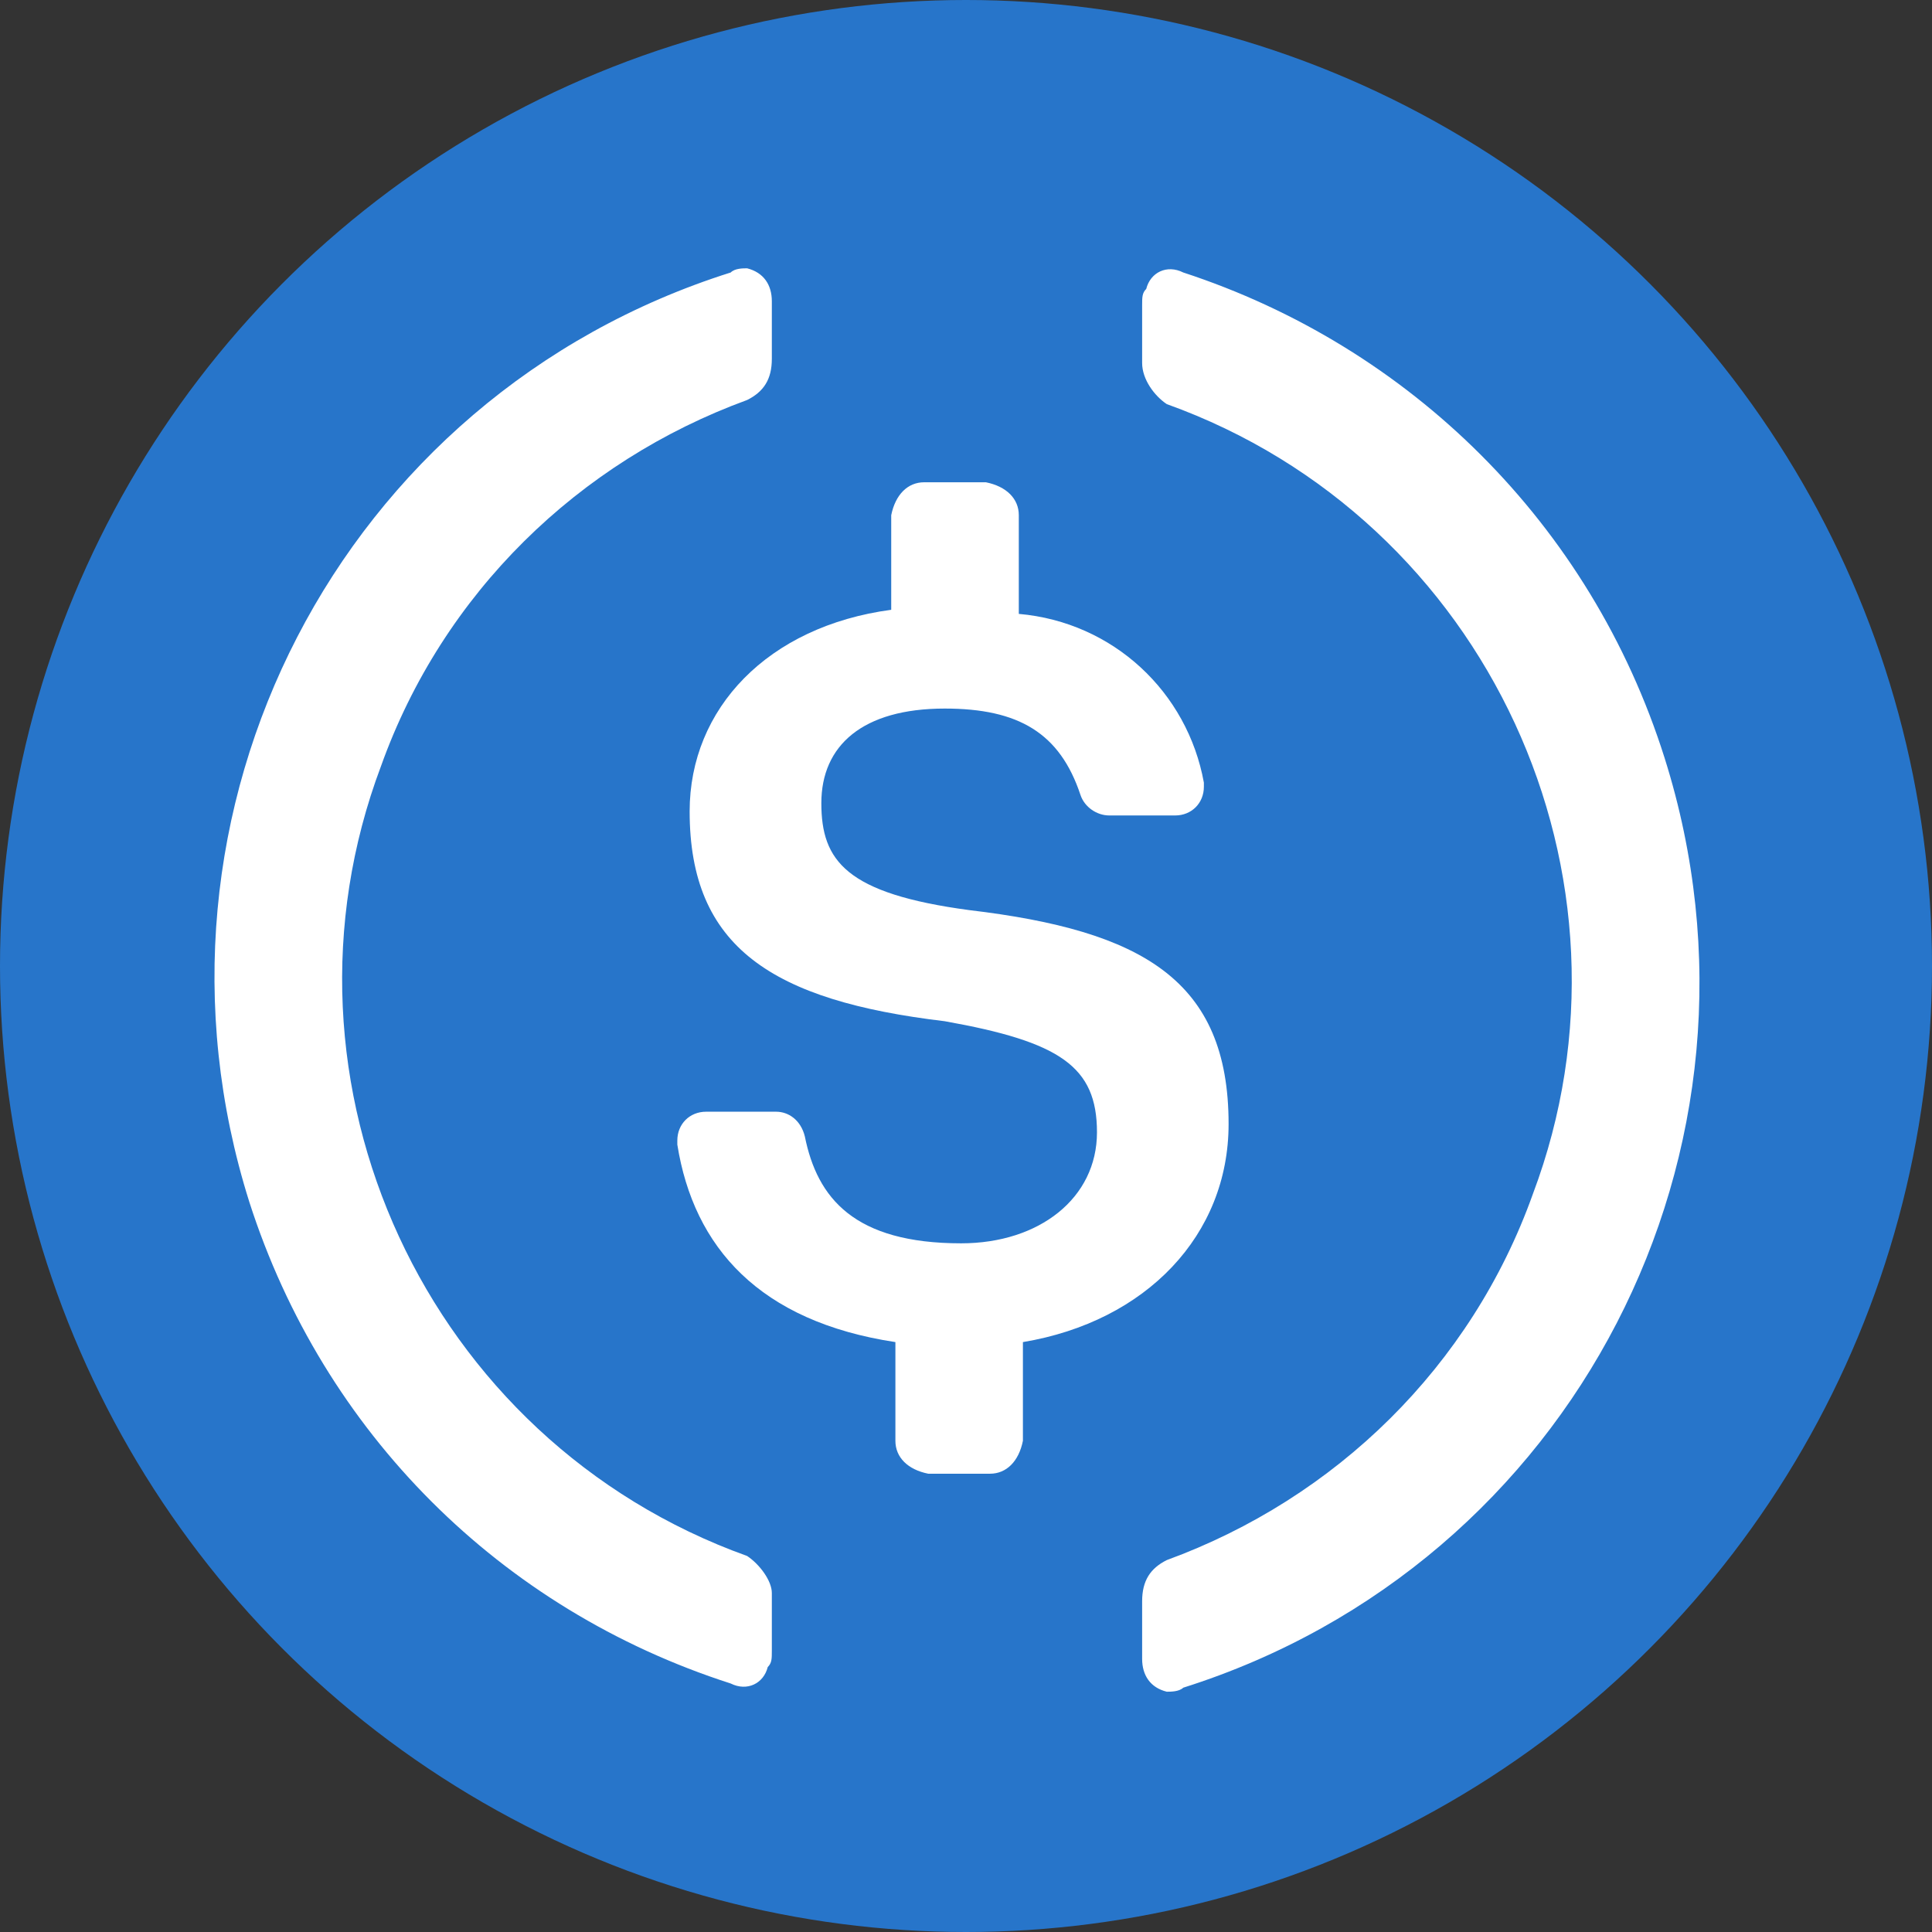
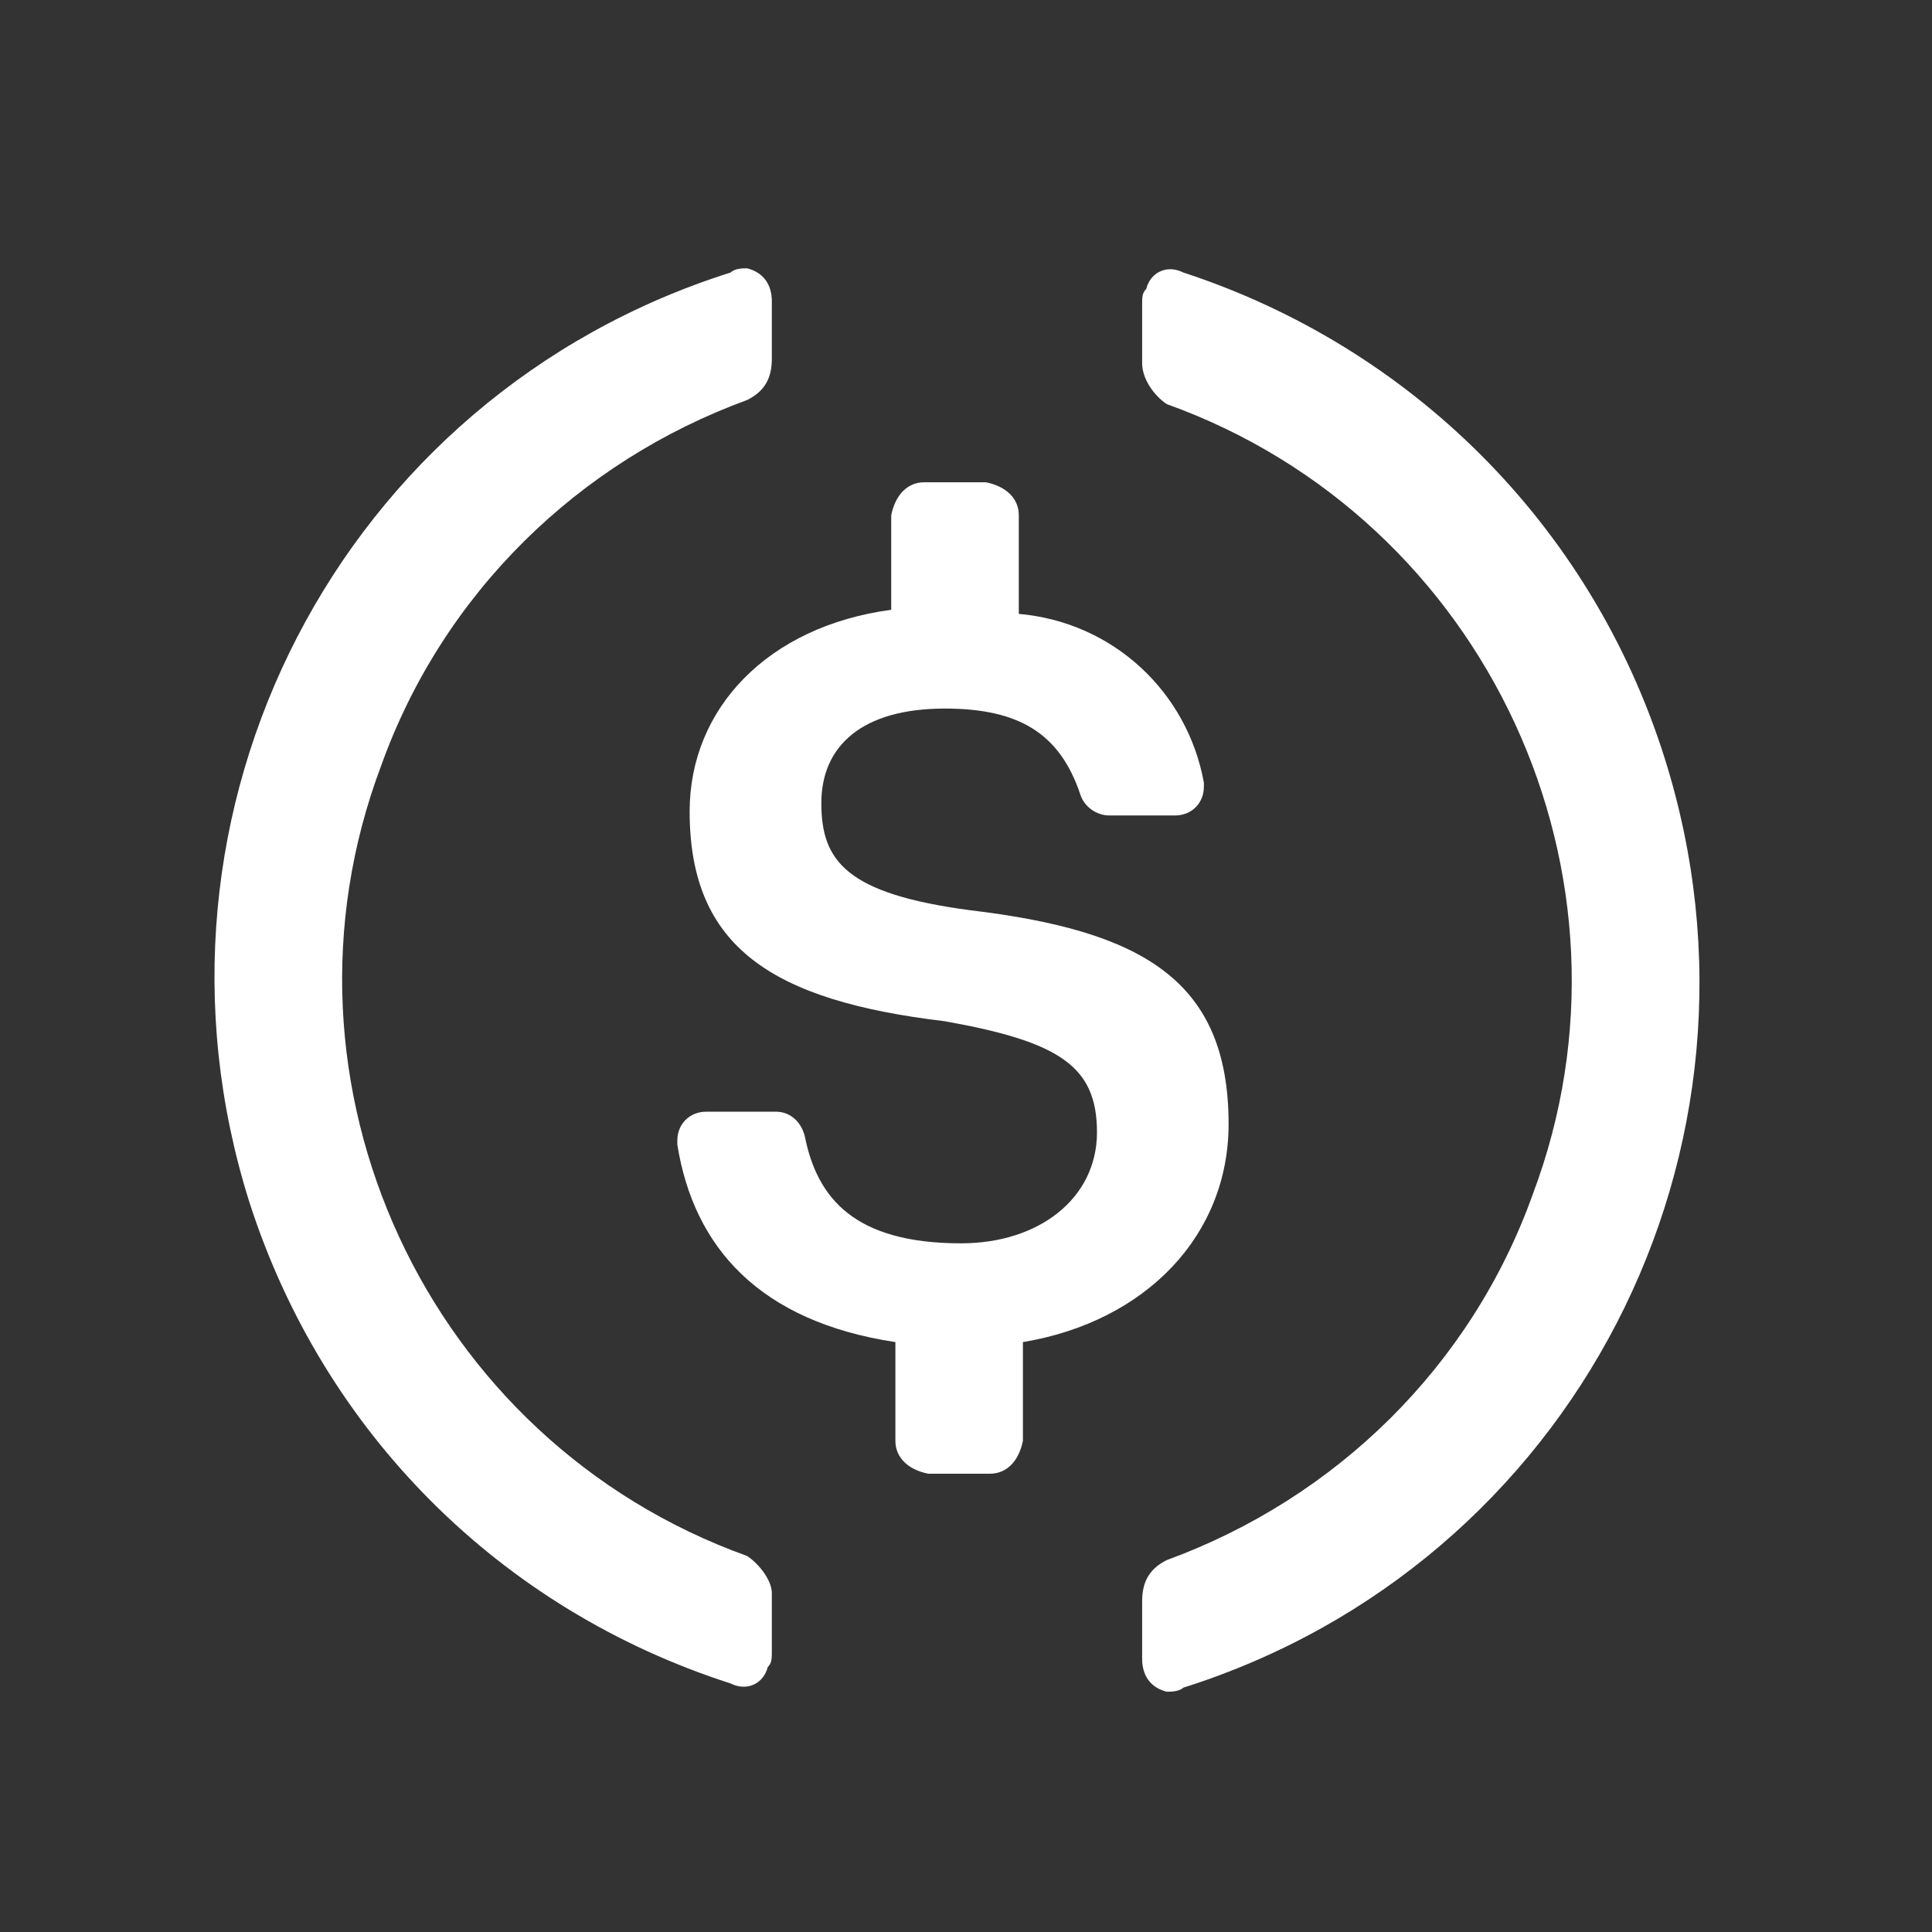
<svg xmlns="http://www.w3.org/2000/svg" width="24" height="24" viewBox="0 0 24 24" fill="none">
  <rect x="0" y="0" width="24" height="24" fill="#333333" stroke="none" />
  <g id="USDC">
-     <circle id="Ellipse 11" cx="12" cy="12" r="12" fill="#2775CA" />
    <g id="Group 12353">
      <path id="Vector" d="M15.262 13.963C15.262 12.175 14.189 11.561 12.042 11.306C10.509 11.101 10.203 10.693 10.203 9.977C10.203 9.262 10.714 8.802 11.736 8.802C12.656 8.802 13.167 9.108 13.422 9.875C13.473 10.028 13.627 10.13 13.78 10.13H14.598C14.802 10.13 14.955 9.977 14.955 9.773V9.722C14.751 8.597 13.831 7.729 12.656 7.626V6.4C12.656 6.195 12.502 6.042 12.247 5.991H11.48C11.276 5.991 11.123 6.144 11.071 6.4V7.575C9.538 7.78 8.567 8.802 8.567 10.079C8.567 11.766 9.589 12.43 11.736 12.686C13.167 12.941 13.627 13.248 13.627 14.066C13.627 14.883 12.911 15.445 11.94 15.445C10.611 15.445 10.152 14.883 9.998 14.117C9.947 13.912 9.794 13.81 9.641 13.81H8.772C8.567 13.81 8.414 13.963 8.414 14.168V14.219C8.618 15.496 9.436 16.416 11.123 16.672V17.898C11.123 18.103 11.276 18.256 11.531 18.307H12.298C12.502 18.307 12.656 18.154 12.707 17.898V16.672C14.24 16.416 15.262 15.343 15.262 13.963Z" fill="white" />
      <path id="Vector_2" d="M9.281 19.329C5.295 17.898 3.251 13.452 4.733 9.517C5.5 7.371 7.186 5.735 9.281 4.969C9.486 4.867 9.588 4.713 9.588 4.458V3.742C9.588 3.538 9.486 3.385 9.281 3.333C9.23 3.333 9.128 3.333 9.077 3.385C4.222 4.918 1.565 10.079 3.098 14.934C4.018 17.796 6.215 19.993 9.077 20.913C9.281 21.015 9.486 20.913 9.537 20.709C9.588 20.658 9.588 20.607 9.588 20.505V19.789C9.588 19.636 9.435 19.431 9.281 19.329ZM14.699 3.385C14.494 3.282 14.29 3.385 14.239 3.589C14.188 3.64 14.188 3.691 14.188 3.793V4.509C14.188 4.713 14.341 4.918 14.494 5.02C18.48 6.451 20.524 10.897 19.042 14.832C18.276 16.978 16.589 18.614 14.494 19.38C14.29 19.482 14.188 19.636 14.188 19.891V20.607C14.188 20.811 14.29 20.965 14.494 21.015C14.545 21.015 14.647 21.015 14.699 20.965C19.553 19.431 22.211 14.27 20.678 9.415C19.758 6.502 17.509 4.304 14.699 3.385Z" fill="white" />
    </g>
  </g>
</svg>